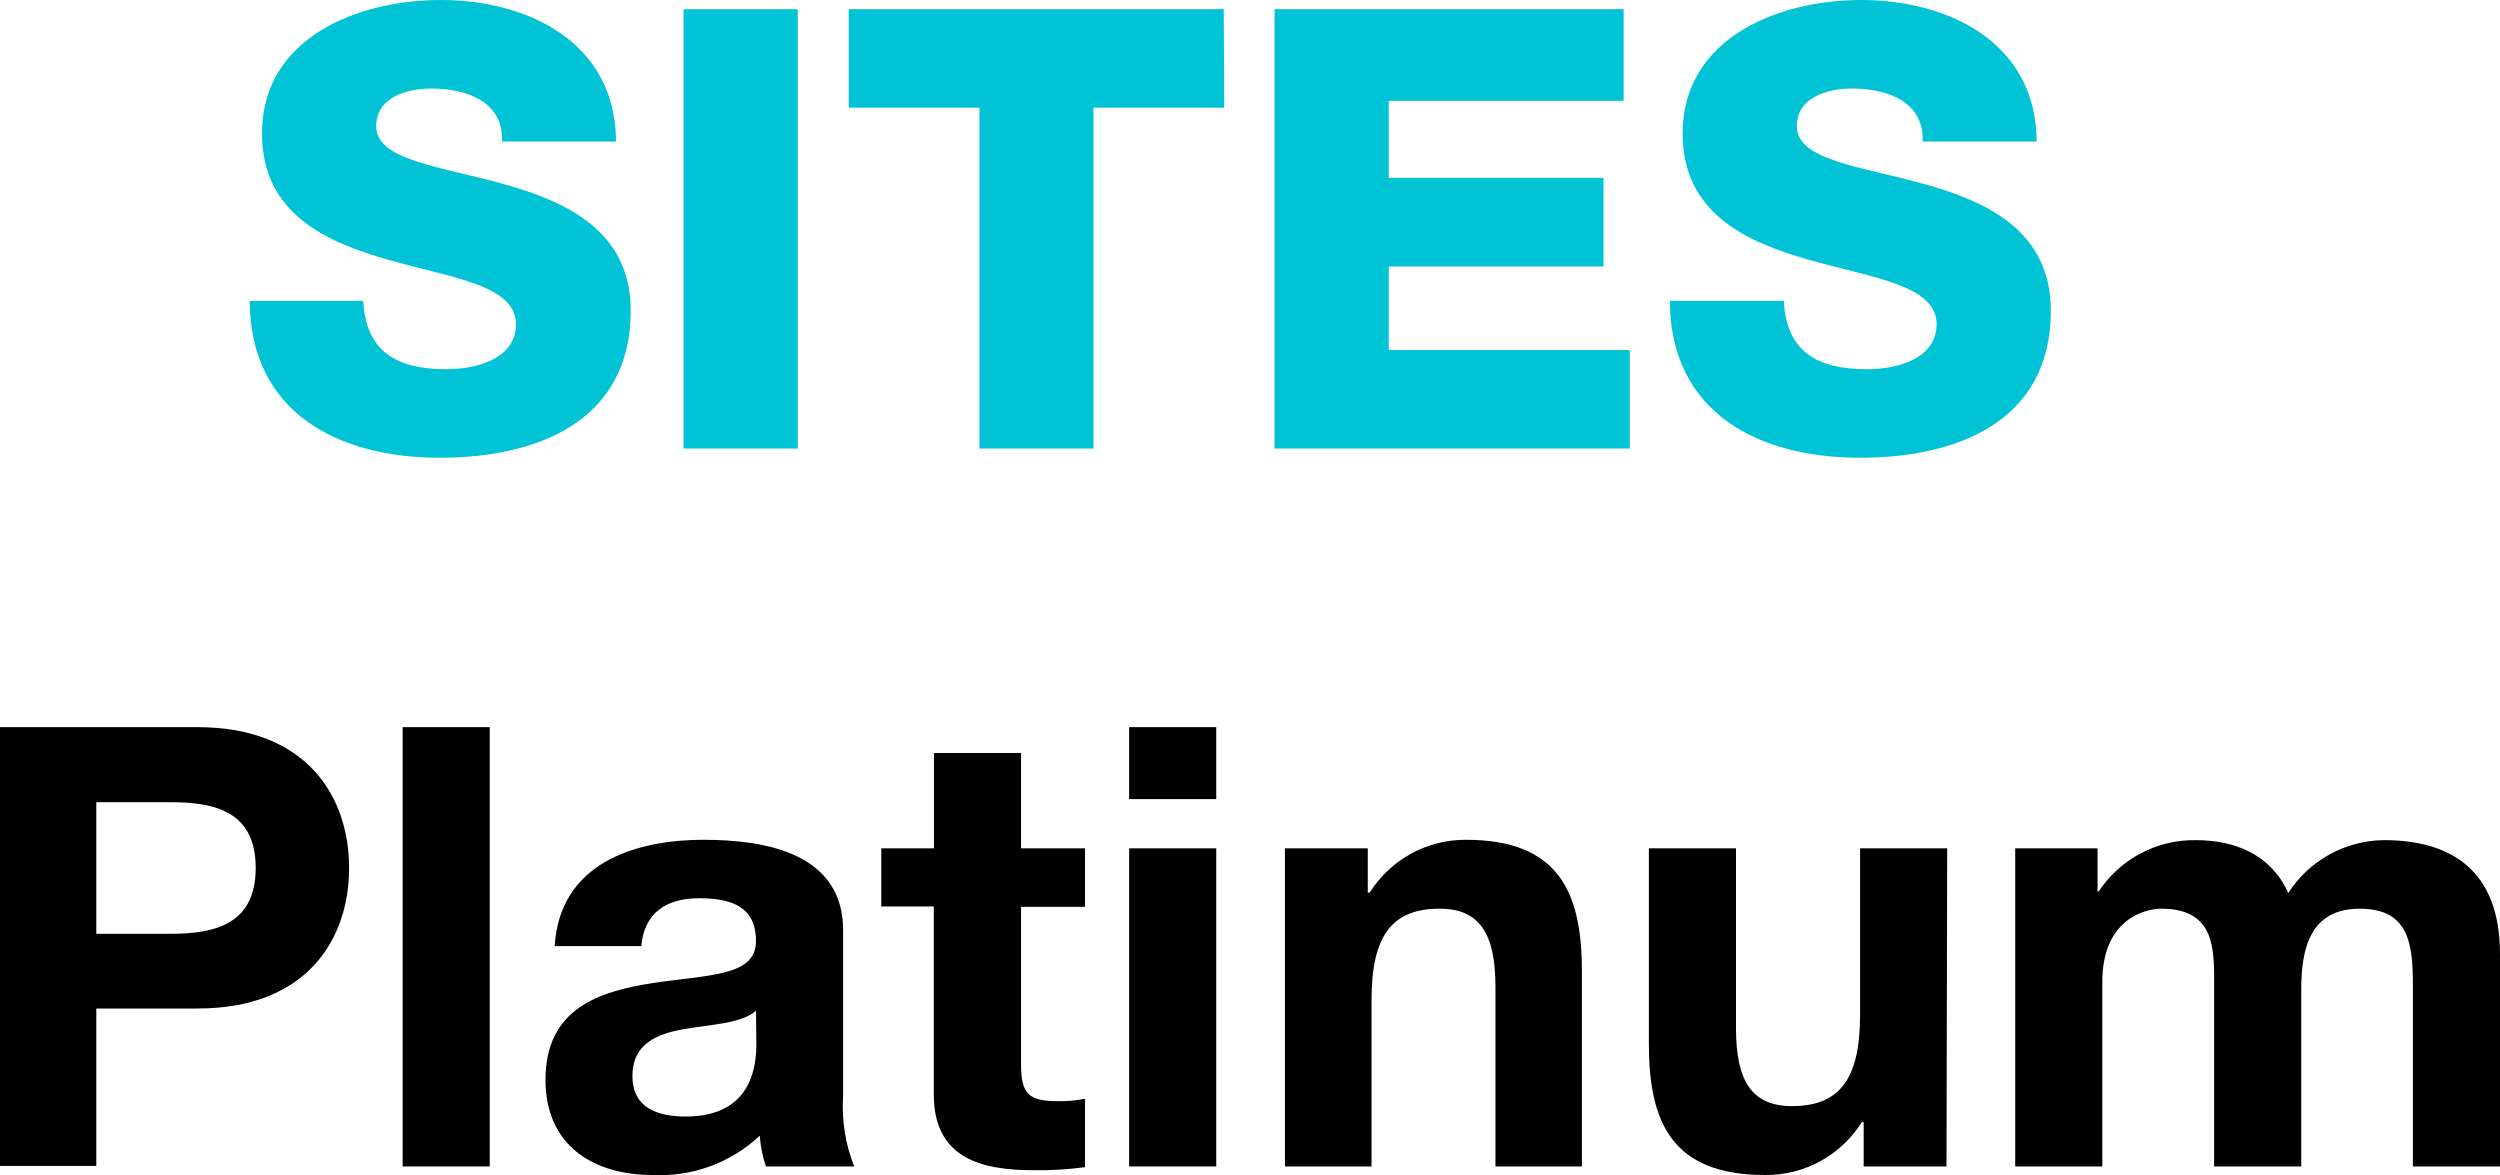
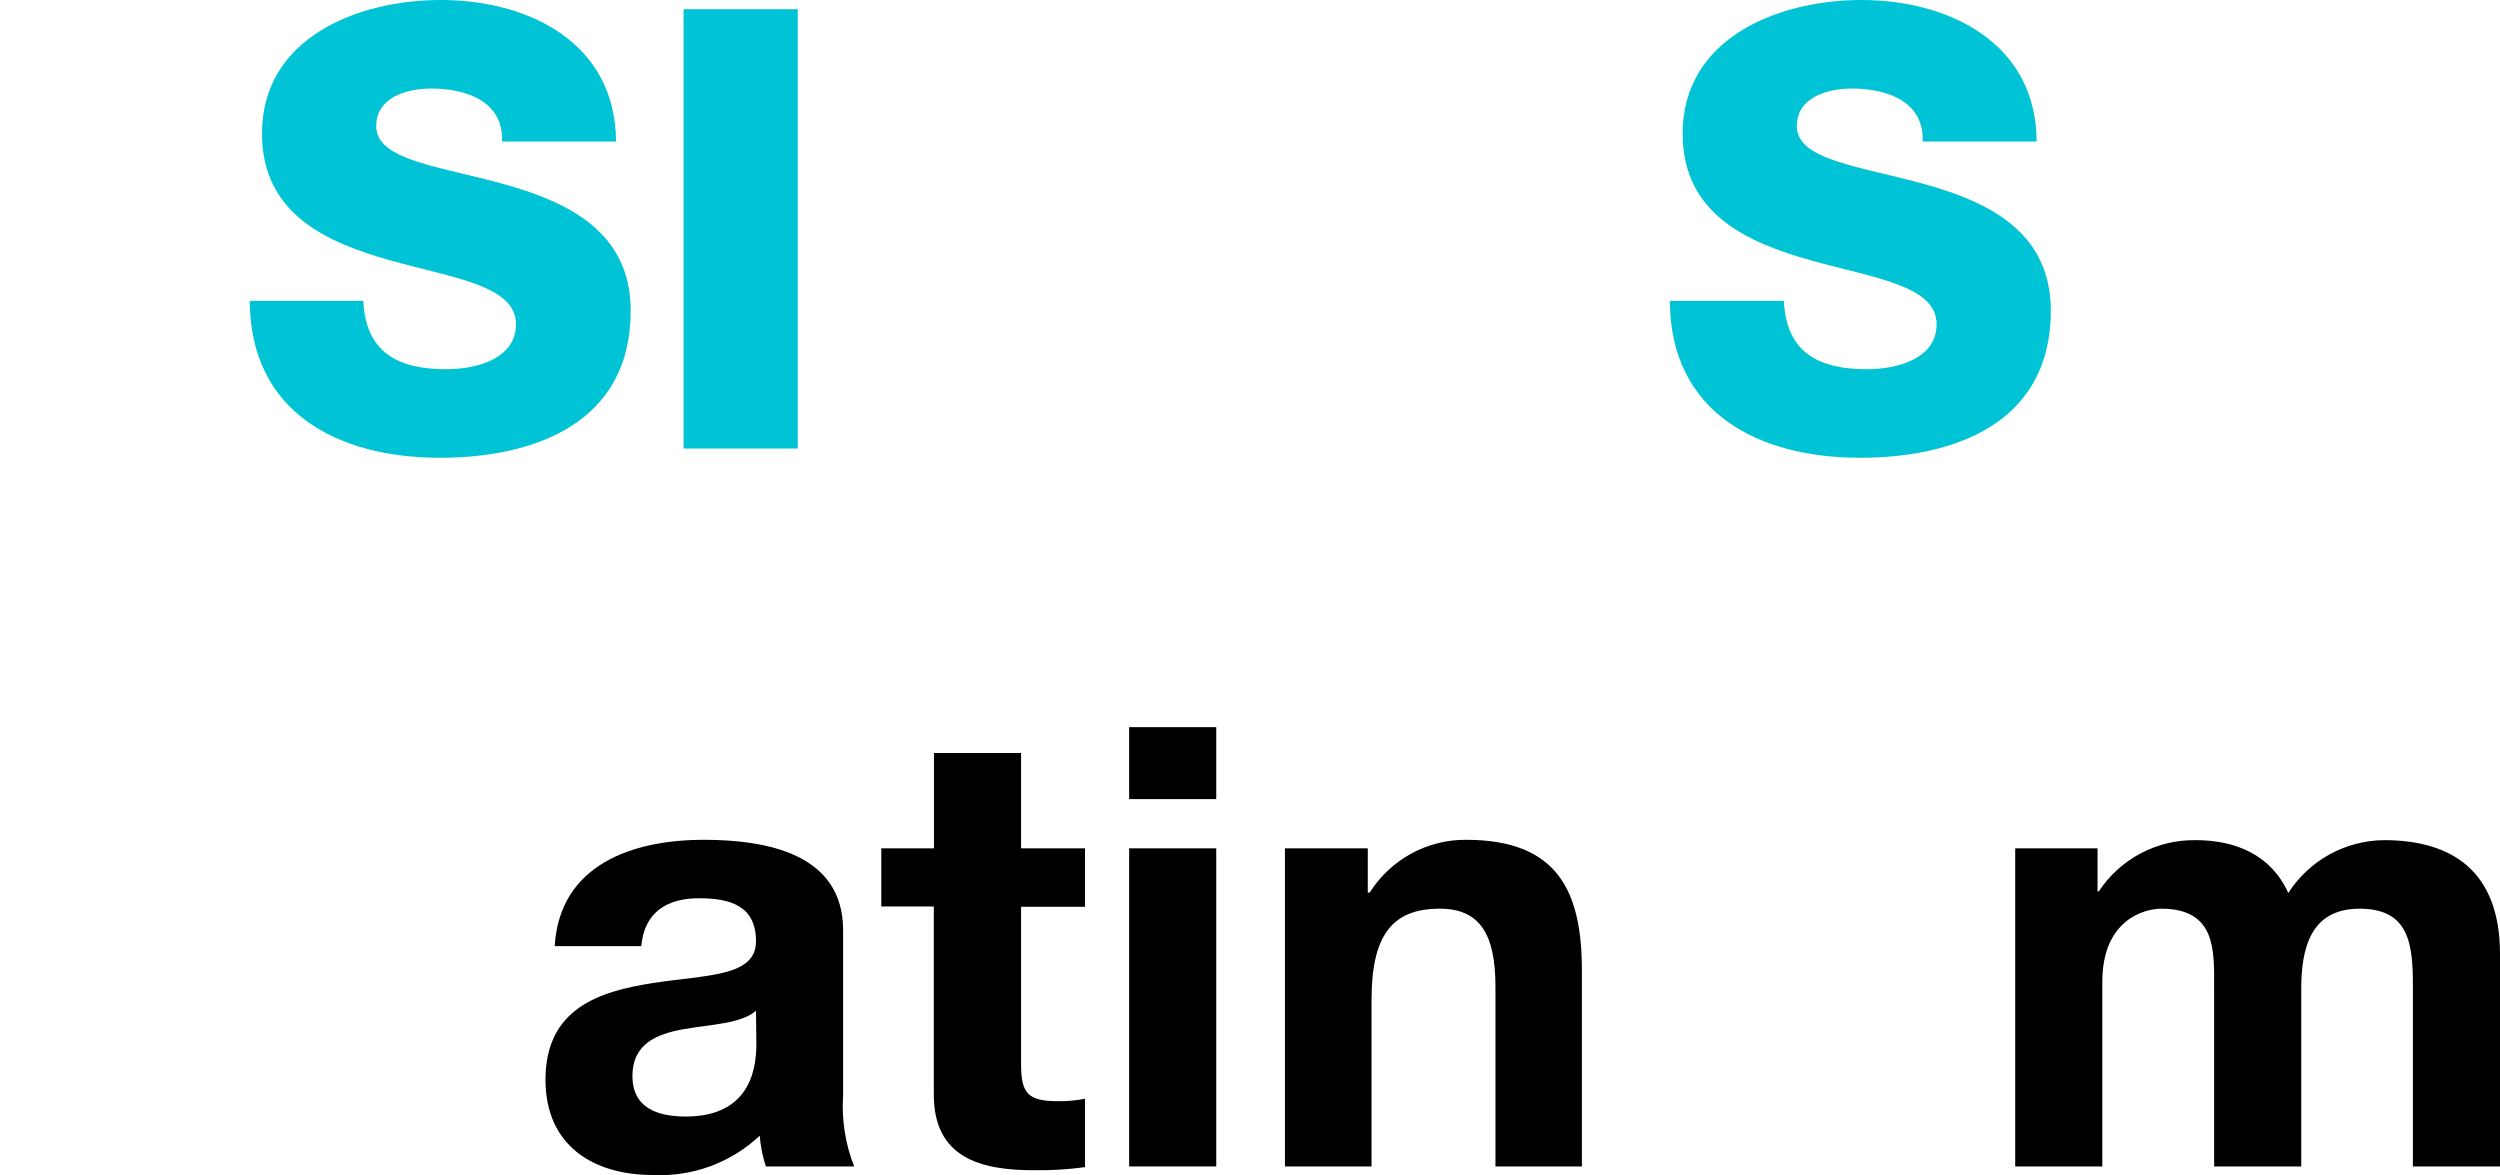
<svg xmlns="http://www.w3.org/2000/svg" width="200" height="94" viewBox="0 0 200 94" fill="none">
  <g clip-path="url(#clip0_547_6407)">
    <path d="M29.061 24.067C29.265 28.17 31.788 29.537 35.688 29.537C38.416 29.537 41.279 28.553 41.279 25.941C41.279 22.837 36.275 22.249 31.215 20.827C26.156 19.404 20.96 17.134 20.96 10.68C20.96 3.008 28.638 0 35.252 0C42.275 0 49.243 3.391 49.284 11.323H40.161C40.298 8.123 37.311 7.083 34.516 7.083C32.552 7.083 30.097 7.781 30.097 10.092C30.097 12.827 35.143 13.292 40.257 14.714C45.371 16.136 50.457 18.502 50.457 24.861C50.457 33.763 42.902 36.621 35.184 36.621C27.138 36.621 20.019 33.079 19.979 24.067H29.061Z" fill="#00C4D5" />
    <path d="M54.684 0.738H63.82V35.882H54.684V0.738Z" fill="#00C4D5" />
-     <path d="M97.941 8.615H87.481V35.882H78.358V8.615H67.898V0.738H97.9L97.941 8.615Z" fill="#00C4D5" />
-     <path d="M101.963 0.738H129.891V8.068H111.1V14.222H128.282V21.319H111.1V28.006H130.382V35.882H101.963V0.738Z" fill="#00C4D5" />
    <path d="M142.711 24.067C142.902 28.17 145.438 29.537 149.339 29.537C152.066 29.537 154.93 28.553 154.93 25.941C154.93 22.837 149.925 22.249 144.866 20.827C139.806 19.404 134.611 17.134 134.611 10.68C134.611 3.008 142.316 0 148.902 0C155.871 0 162.894 3.391 162.935 11.323H153.812C153.948 8.123 150.961 7.083 148.166 7.083C146.202 7.083 143.747 7.781 143.747 10.092C143.747 12.827 148.793 13.292 153.907 14.714C159.021 16.136 164.067 18.502 164.067 24.861C164.067 33.763 156.512 36.621 148.793 36.621C140.747 36.621 133.629 33.079 133.588 24.067H142.711Z" fill="#00C4D5" />
-     <path d="M0 58.172H15.805C24.547 58.172 27.928 63.737 27.928 69.44C27.928 75.142 24.547 80.68 15.805 80.68H7.705V93.275H0V58.172ZM7.705 74.705H13.637C17.224 74.705 20.456 73.925 20.456 69.44C20.456 64.954 17.264 64.175 13.637 64.175H7.705V74.705Z" fill="black" />
-     <path d="M32.211 58.172H39.179V93.316H32.211V58.172Z" fill="black" />
    <path d="M44.375 75.689C44.77 69.153 50.621 67.184 56.307 67.184C61.367 67.184 67.449 68.319 67.449 74.418V87.655C67.321 89.584 67.624 91.518 68.335 93.316H61.271C61.006 92.519 60.841 91.692 60.78 90.855C59.639 91.927 58.293 92.759 56.824 93.299C55.355 93.839 53.793 94.078 52.23 94C47.43 94 43.639 91.62 43.639 86.383C43.639 80.68 47.921 79.313 52.23 78.643C56.539 77.973 60.48 78.151 60.48 75.306C60.48 72.462 58.421 71.86 55.912 71.86C53.403 71.86 51.548 72.941 51.303 75.689H44.375ZM60.48 80.858C59.308 81.898 56.853 81.952 54.685 82.335C52.516 82.718 50.593 83.525 50.593 86.082C50.593 88.639 52.612 89.323 54.862 89.323C60.317 89.323 60.508 85.002 60.508 83.47L60.48 80.858Z" fill="black" />
    <path d="M81.686 67.869H86.8V72.546H81.686V85.154C81.686 87.506 82.273 88.094 84.632 88.094C85.359 88.105 86.086 88.04 86.8 87.902V93.372C85.444 93.556 84.077 93.638 82.709 93.618C78.441 93.618 74.704 92.634 74.704 87.56V72.518H70.504V67.869H74.718V60.238H81.686V67.869Z" fill="black" />
    <path d="M97.3 63.929H90.332V58.172H97.3V63.929ZM90.332 67.867H97.3V93.316H90.332V67.867Z" fill="black" />
    <path d="M102.795 67.868H109.422V71.409H109.573C110.394 70.107 111.532 69.036 112.88 68.297C114.228 67.558 115.741 67.175 117.277 67.184C124.682 67.184 126.551 71.368 126.551 77.659V93.316H119.637V78.944C119.637 74.76 118.409 72.695 115.177 72.695C111.386 72.695 109.723 74.814 109.723 79.983V93.316H102.795V67.868Z" fill="black" />
-     <path d="M155.72 93.316H149.093V89.774H148.943C148.12 91.084 146.975 92.16 145.619 92.9C144.263 93.639 142.741 94.018 141.197 94C133.778 94 131.91 89.815 131.91 83.525V67.867H138.879V82.239C138.879 86.424 140.106 88.489 143.352 88.489C147.129 88.489 148.806 86.383 148.806 81.2V67.867H155.775L155.72 93.316Z" fill="black" />
    <path d="M161.217 67.868H167.803V71.314H167.899C168.745 70.033 169.9 68.985 171.256 68.268C172.612 67.552 174.126 67.188 175.658 67.212C178.849 67.212 181.686 68.388 183.063 71.438C183.891 70.151 185.025 69.091 186.363 68.354C187.701 67.616 189.201 67.224 190.727 67.212C196.182 67.212 200 69.715 200 76.319V93.317H193.032V78.89C193.032 75.499 192.732 72.696 188.764 72.696C184.795 72.696 184.1 75.936 184.1 79.136V93.317H177.131V79.041C177.131 76.087 177.322 72.696 172.904 72.696C171.54 72.696 168.185 73.585 168.185 78.548V93.317H161.217V67.868Z" fill="black" />
  </g>
  <defs>
    <clipPath id="clip0_547_6407">
      <rect width="200" height="94" fill="white" />
    </clipPath>
  </defs>
</svg>